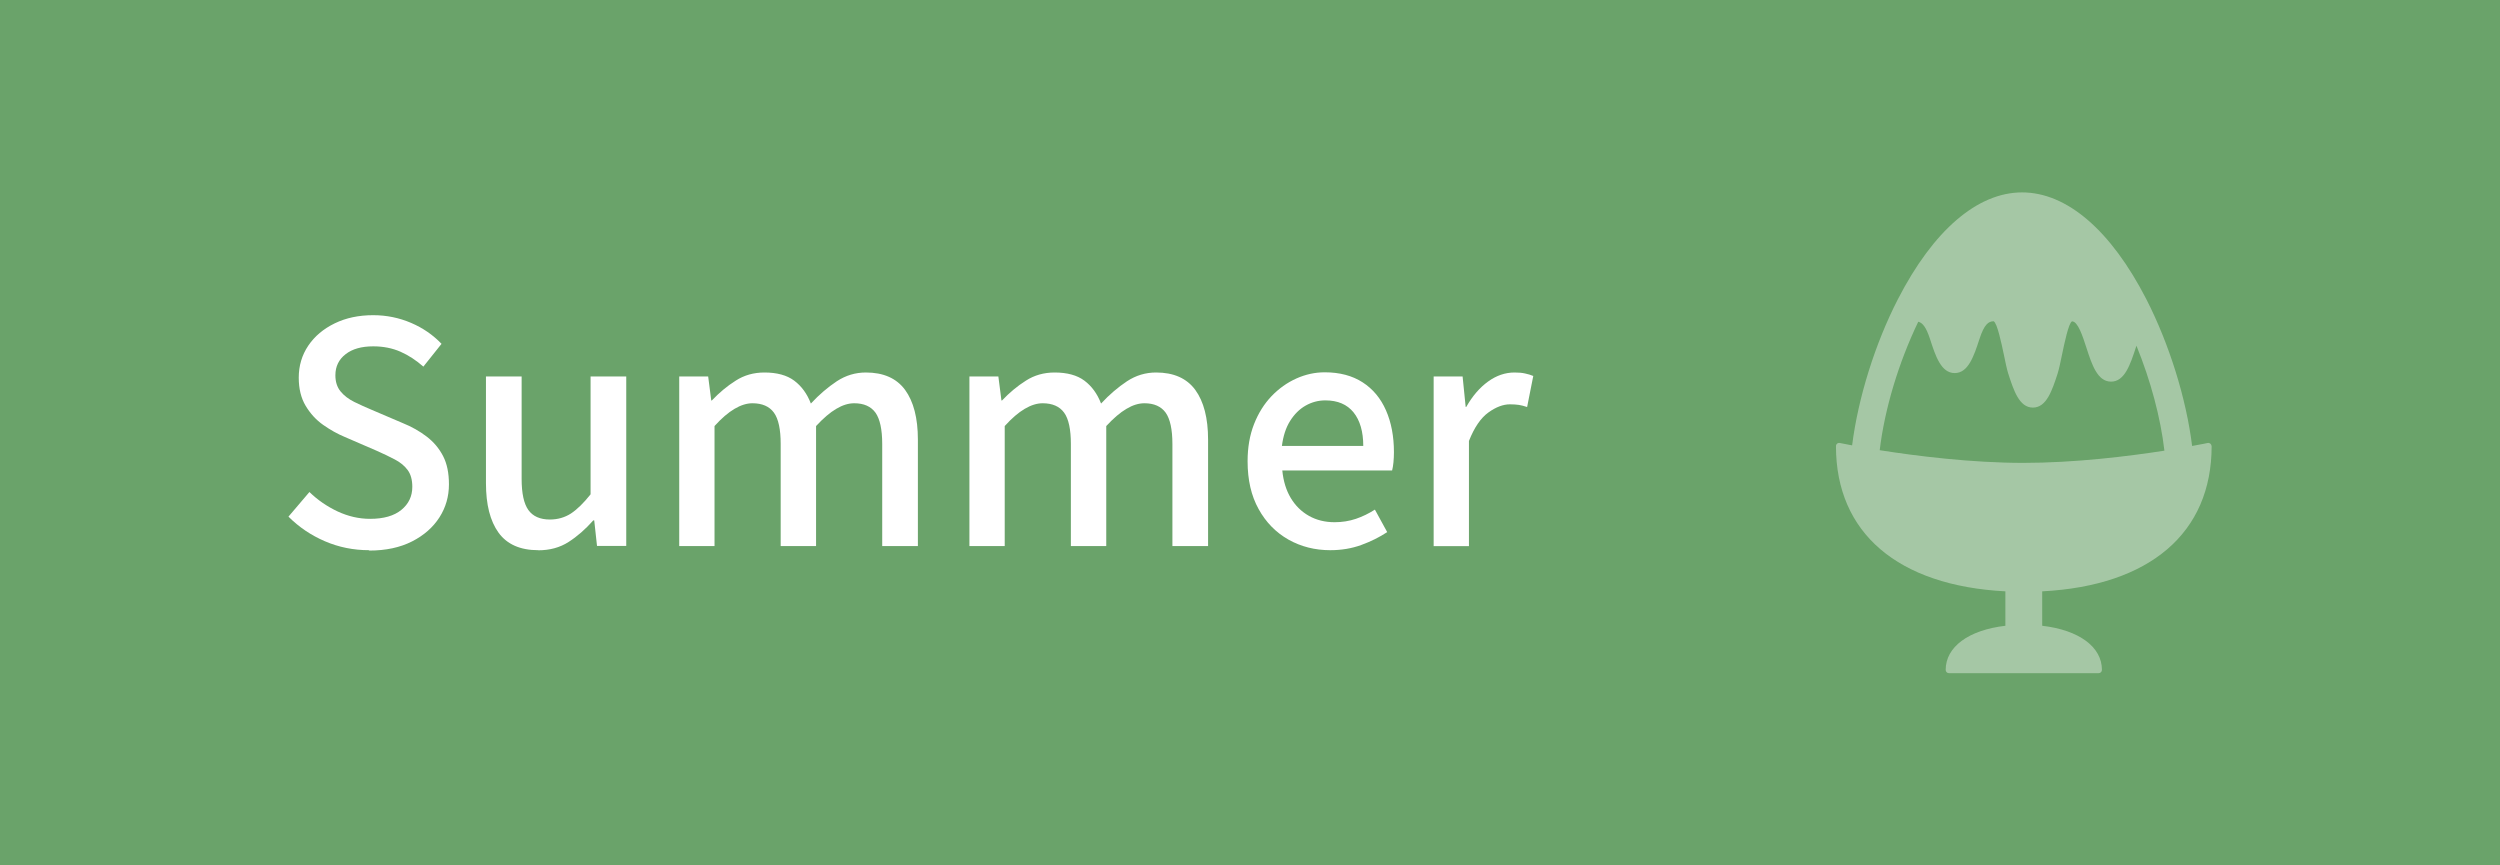
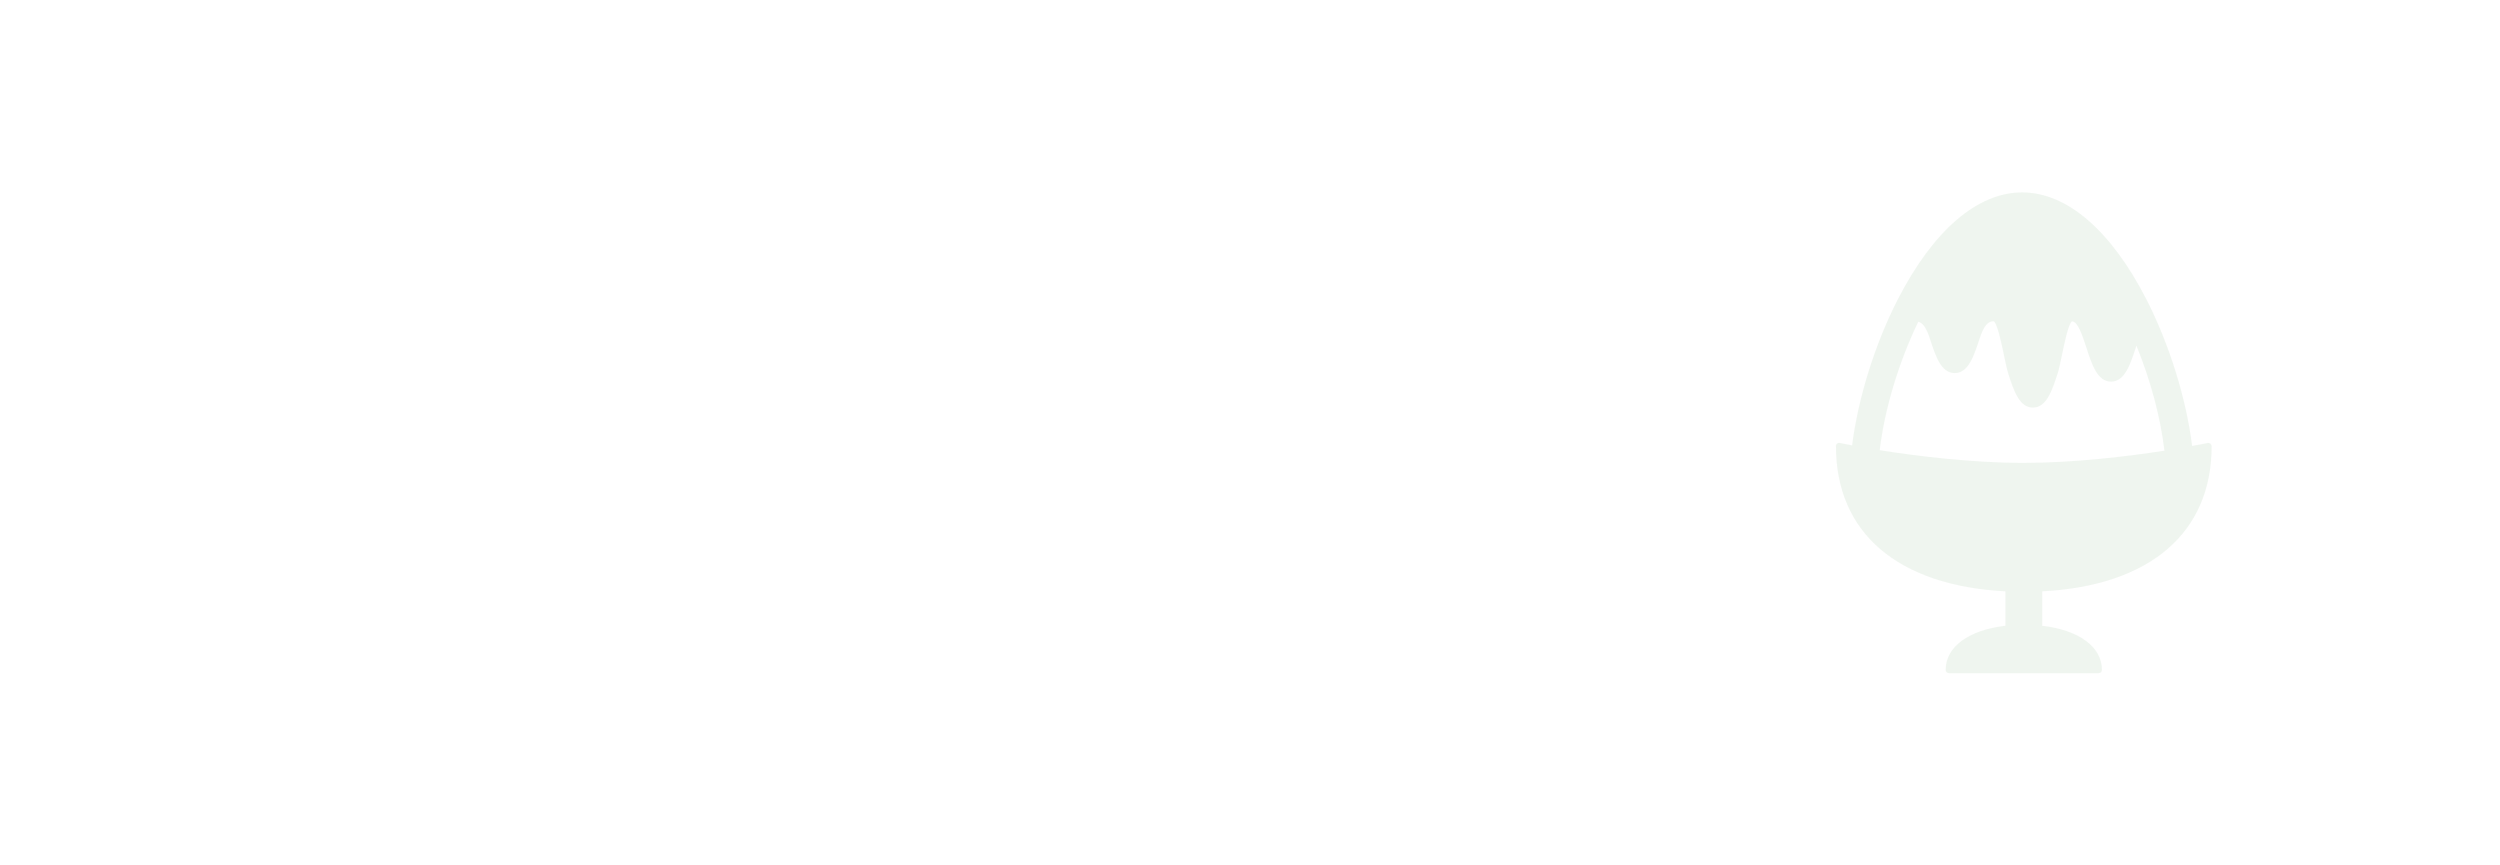
<svg xmlns="http://www.w3.org/2000/svg" id="_レイヤー_2" data-name="レイヤー 2" width="260" height="90" viewBox="0 0 260 90">
  <defs>
    <style>
      .cls-1 {
        fill: #6aa36a;
      }

      .cls-1, .cls-2, .cls-3 {
        stroke-width: 0px;
      }

      .cls-2 {
        fill: #e1ede1;
        opacity: .5;
      }

      .cls-3 {
        fill: #fff;
      }
    </style>
  </defs>
  <g id="conts">
    <g>
-       <rect class="cls-1" width="260" height="90" />
      <path class="cls-2" d="M230,46.4c0-.1-.05-.2-.12-.26-.08-.06-.18-.09-.28-.07,0,0-.6.13-1.62.31-.61-4.94-2.38-10.61-4.76-15.26-3.68-7.17-8.27-11.11-12.92-11.11s-9.24,3.95-12.92,11.11c-2.38,4.63-4.14,10.28-4.76,15.2-.81-.15-1.27-.25-1.28-.25-.1-.02-.2,0-.28.07-.08.06-.12.16-.12.26,0,9.02,6.42,14.51,17.62,15.1v3.58c-3.84.45-6.21,2.2-6.21,4.59,0,.19.15.34.34.34h15.57c.19,0,.34-.15.34-.34,0-2.39-2.37-4.14-6.21-4.59v-3.58c11.2-.58,17.62-6.08,17.62-15.1ZM205.86,35.27c.5-1.54.94-1.85,1.48-1.86.37.18.82,2.32,1.06,3.47.16.77.31,1.51.46,1.98.56,1.73,1.14,3.53,2.56,3.53s2-1.79,2.57-3.53c.15-.47.3-1.2.46-1.97.24-1.15.68-3.29,1.04-3.47.61,0,1.1,1.52,1.5,2.75.56,1.73,1.14,3.52,2.56,3.52s2-1.79,2.57-3.52c.02-.07.05-.15.07-.22,1.48,3.64,2.51,7.47,2.91,10.92-3.8.59-9.34,1.27-14.68,1.27s-11.08-.71-14.93-1.32c.51-4.27,1.96-9.1,4.01-13.36.43.11.81.52,1.23,1.82.56,1.73,1.14,3.52,2.56,3.52s2-1.79,2.57-3.53Z" />
      <g>
-         <path class="cls-3" d="M38.38,57.22c-1.62,0-3.15-.31-4.59-.93-1.44-.62-2.7-1.47-3.79-2.56l2.18-2.56c.85.83,1.83,1.5,2.93,2.02,1.1.51,2.22.77,3.38.77,1.41,0,2.49-.31,3.25-.93.76-.62,1.14-1.42,1.14-2.4,0-.72-.16-1.31-.48-1.74-.32-.44-.76-.8-1.33-1.1-.57-.3-1.21-.61-1.94-.93l-3.26-1.41c-.77-.32-1.52-.74-2.26-1.26-.74-.52-1.34-1.18-1.82-1.98-.48-.8-.72-1.78-.72-2.93,0-1.24.33-2.35.99-3.33.66-.98,1.58-1.75,2.75-2.32,1.17-.57,2.51-.85,4-.85,1.39,0,2.7.27,3.94.8s2.29,1.26,3.17,2.18l-1.89,2.37c-.75-.66-1.54-1.18-2.38-1.55-.84-.37-1.79-.56-2.83-.56-1.22,0-2.18.27-2.88.82-.7.54-1.06,1.27-1.06,2.19,0,.68.18,1.24.54,1.68.36.44.84.8,1.42,1.09.59.29,1.19.56,1.81.82l3.23,1.38c.94.38,1.77.85,2.5,1.41.73.56,1.29,1.23,1.7,2.02s.61,1.77.61,2.94c0,1.26-.33,2.41-.99,3.44-.66,1.03-1.61,1.87-2.85,2.5-1.24.63-2.72.95-4.45.95Z" />
        <path class="cls-3" d="M55.98,57.22c-1.88,0-3.25-.61-4.13-1.82-.88-1.22-1.31-2.93-1.31-5.15v-11.1h3.71v10.66c0,1.49.23,2.57.7,3.23.47.66,1.22.99,2.24.99.81,0,1.54-.21,2.18-.62.64-.42,1.32-1.08,2.05-2v-12.26h3.71v17.63h-3.04l-.29-2.66h-.1c-.81.92-1.66,1.66-2.56,2.24-.9.58-1.95.87-3.17.87Z" />
-         <path class="cls-3" d="M70.64,56.78v-17.63h3.01l.32,2.5h.06c.77-.81,1.59-1.5,2.48-2.06.88-.57,1.88-.85,2.99-.85,1.3,0,2.34.28,3.1.85s1.34,1.36,1.73,2.38c.87-.94,1.78-1.71,2.7-2.32.93-.61,1.94-.91,3.02-.91,1.83,0,3.19.6,4.08,1.81.88,1.21,1.33,2.93,1.33,5.17v11.07h-3.71v-10.62c0-1.51-.24-2.6-.7-3.25-.47-.65-1.21-.98-2.21-.98-.6,0-1.22.19-1.87.58-.65.38-1.35.98-2.1,1.79v12.48h-3.68v-10.62c0-1.51-.23-2.6-.7-3.25-.47-.65-1.22-.98-2.24-.98-.58,0-1.2.19-1.86.58s-1.35.98-2.08,1.79v12.48h-3.68Z" />
-         <path class="cls-3" d="M100.82,56.78v-17.63h3.01l.32,2.5h.06c.77-.81,1.59-1.5,2.48-2.06.88-.57,1.88-.85,2.99-.85,1.3,0,2.34.28,3.1.85s1.34,1.36,1.73,2.38c.87-.94,1.78-1.71,2.7-2.32.93-.61,1.94-.91,3.02-.91,1.83,0,3.19.6,4.08,1.81.88,1.21,1.33,2.93,1.33,5.17v11.07h-3.71v-10.62c0-1.51-.24-2.6-.7-3.25-.47-.65-1.21-.98-2.21-.98-.6,0-1.22.19-1.87.58-.65.38-1.35.98-2.1,1.79v12.48h-3.68v-10.62c0-1.51-.23-2.6-.7-3.25-.47-.65-1.22-.98-2.24-.98-.58,0-1.2.19-1.86.58s-1.35.98-2.08,1.79v12.48h-3.68Z" />
        <path class="cls-3" d="M138.35,57.22c-1.6,0-3.05-.37-4.35-1.1-1.3-.74-2.34-1.79-3.1-3.17-.77-1.38-1.15-3.03-1.15-4.98,0-1.43.22-2.71.67-3.86s1.06-2.11,1.82-2.91c.77-.8,1.63-1.41,2.59-1.84s1.94-.64,2.94-.64c1.56,0,2.87.35,3.94,1.04,1.07.69,1.88,1.66,2.43,2.91s.83,2.7.83,4.37c0,.36-.02.71-.05,1.04-.03.33-.08.61-.14.85h-11.42c.11,1.11.4,2.06.88,2.86.48.8,1.11,1.42,1.89,1.86.78.44,1.67.66,2.67.66.79,0,1.53-.12,2.21-.35.68-.23,1.34-.55,1.98-.96l1.28,2.34c-.81.53-1.71.98-2.7,1.34-.99.36-2.06.54-3.22.54ZM133.33,46.38h8.45c0-1.49-.34-2.66-1.01-3.49-.67-.83-1.65-1.25-2.93-1.25-.73,0-1.41.18-2.05.54-.64.36-1.18.9-1.62,1.6s-.72,1.57-.85,2.59Z" />
        <path class="cls-3" d="M149.1,56.78v-17.63h3.01l.32,3.17h.06c.64-1.13,1.4-2.01,2.27-2.64.87-.63,1.79-.94,2.75-.94.43,0,.79.03,1.09.1.3.06.59.15.86.26l-.64,3.23c-.32-.11-.61-.18-.86-.22-.26-.04-.57-.06-.93-.06-.7,0-1.45.28-2.24.85-.79.57-1.46,1.55-2.02,2.96v10.94h-3.68Z" />
      </g>
    </g>
  </g>
</svg>